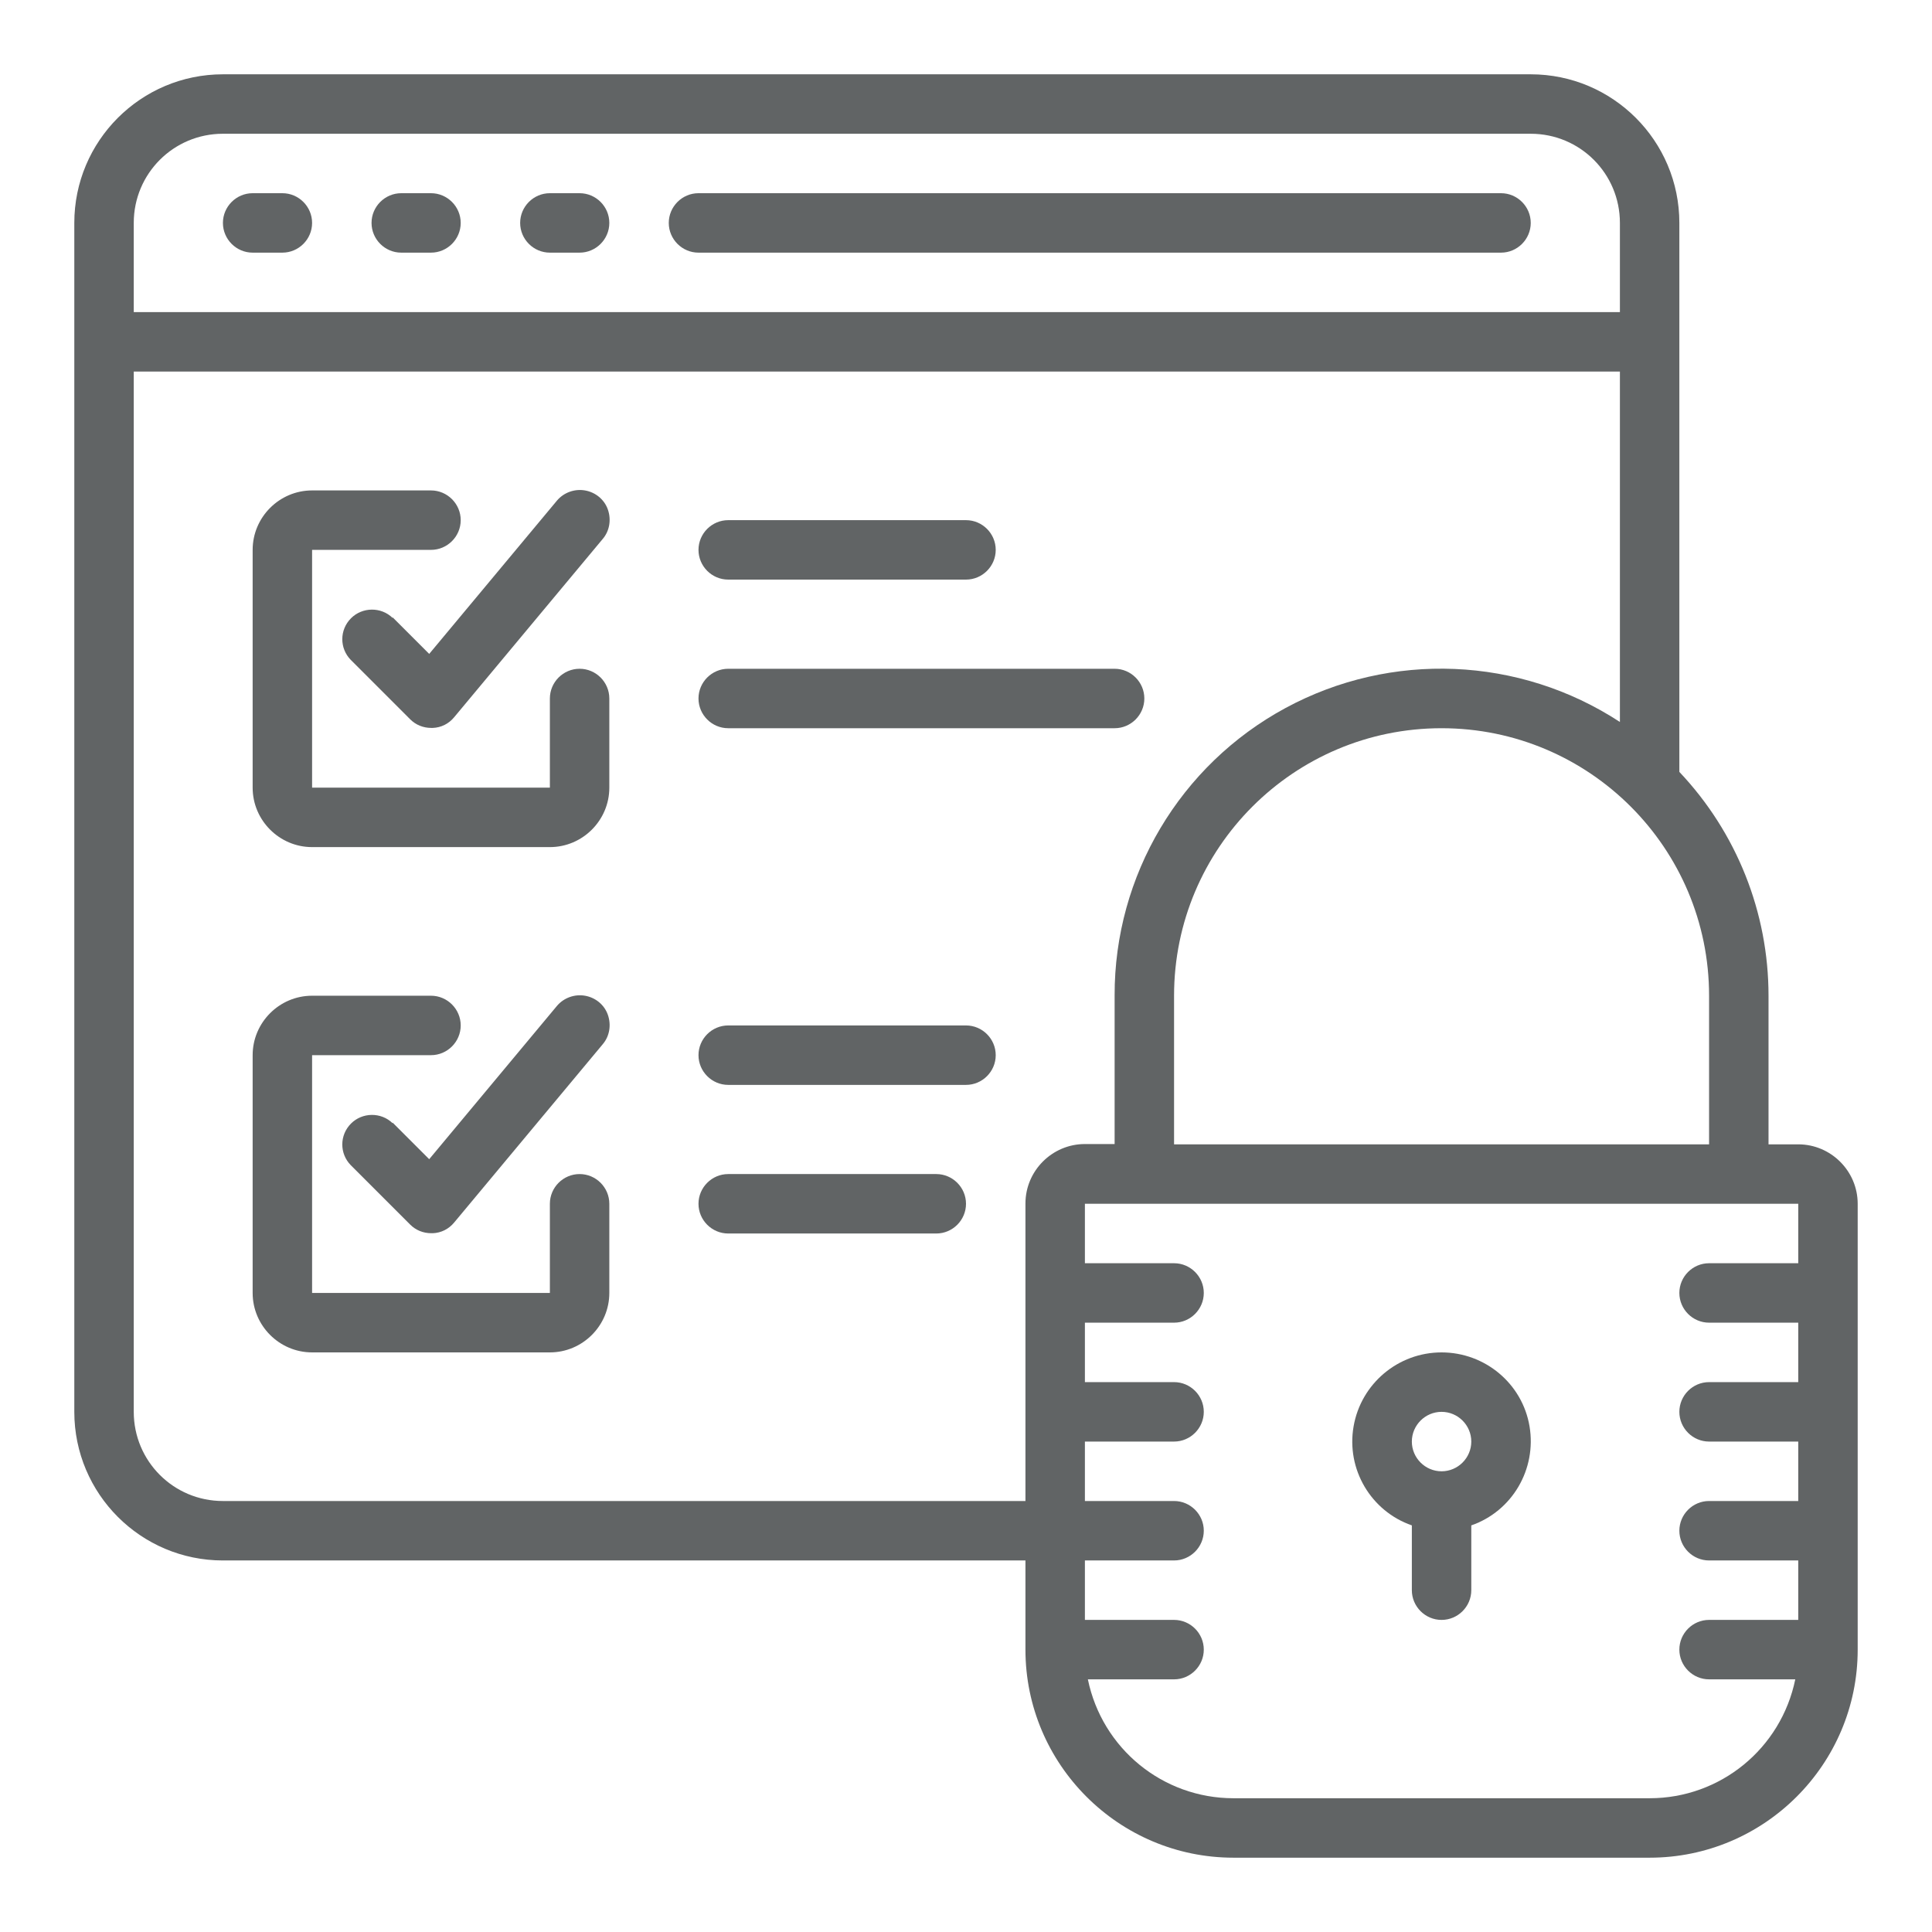
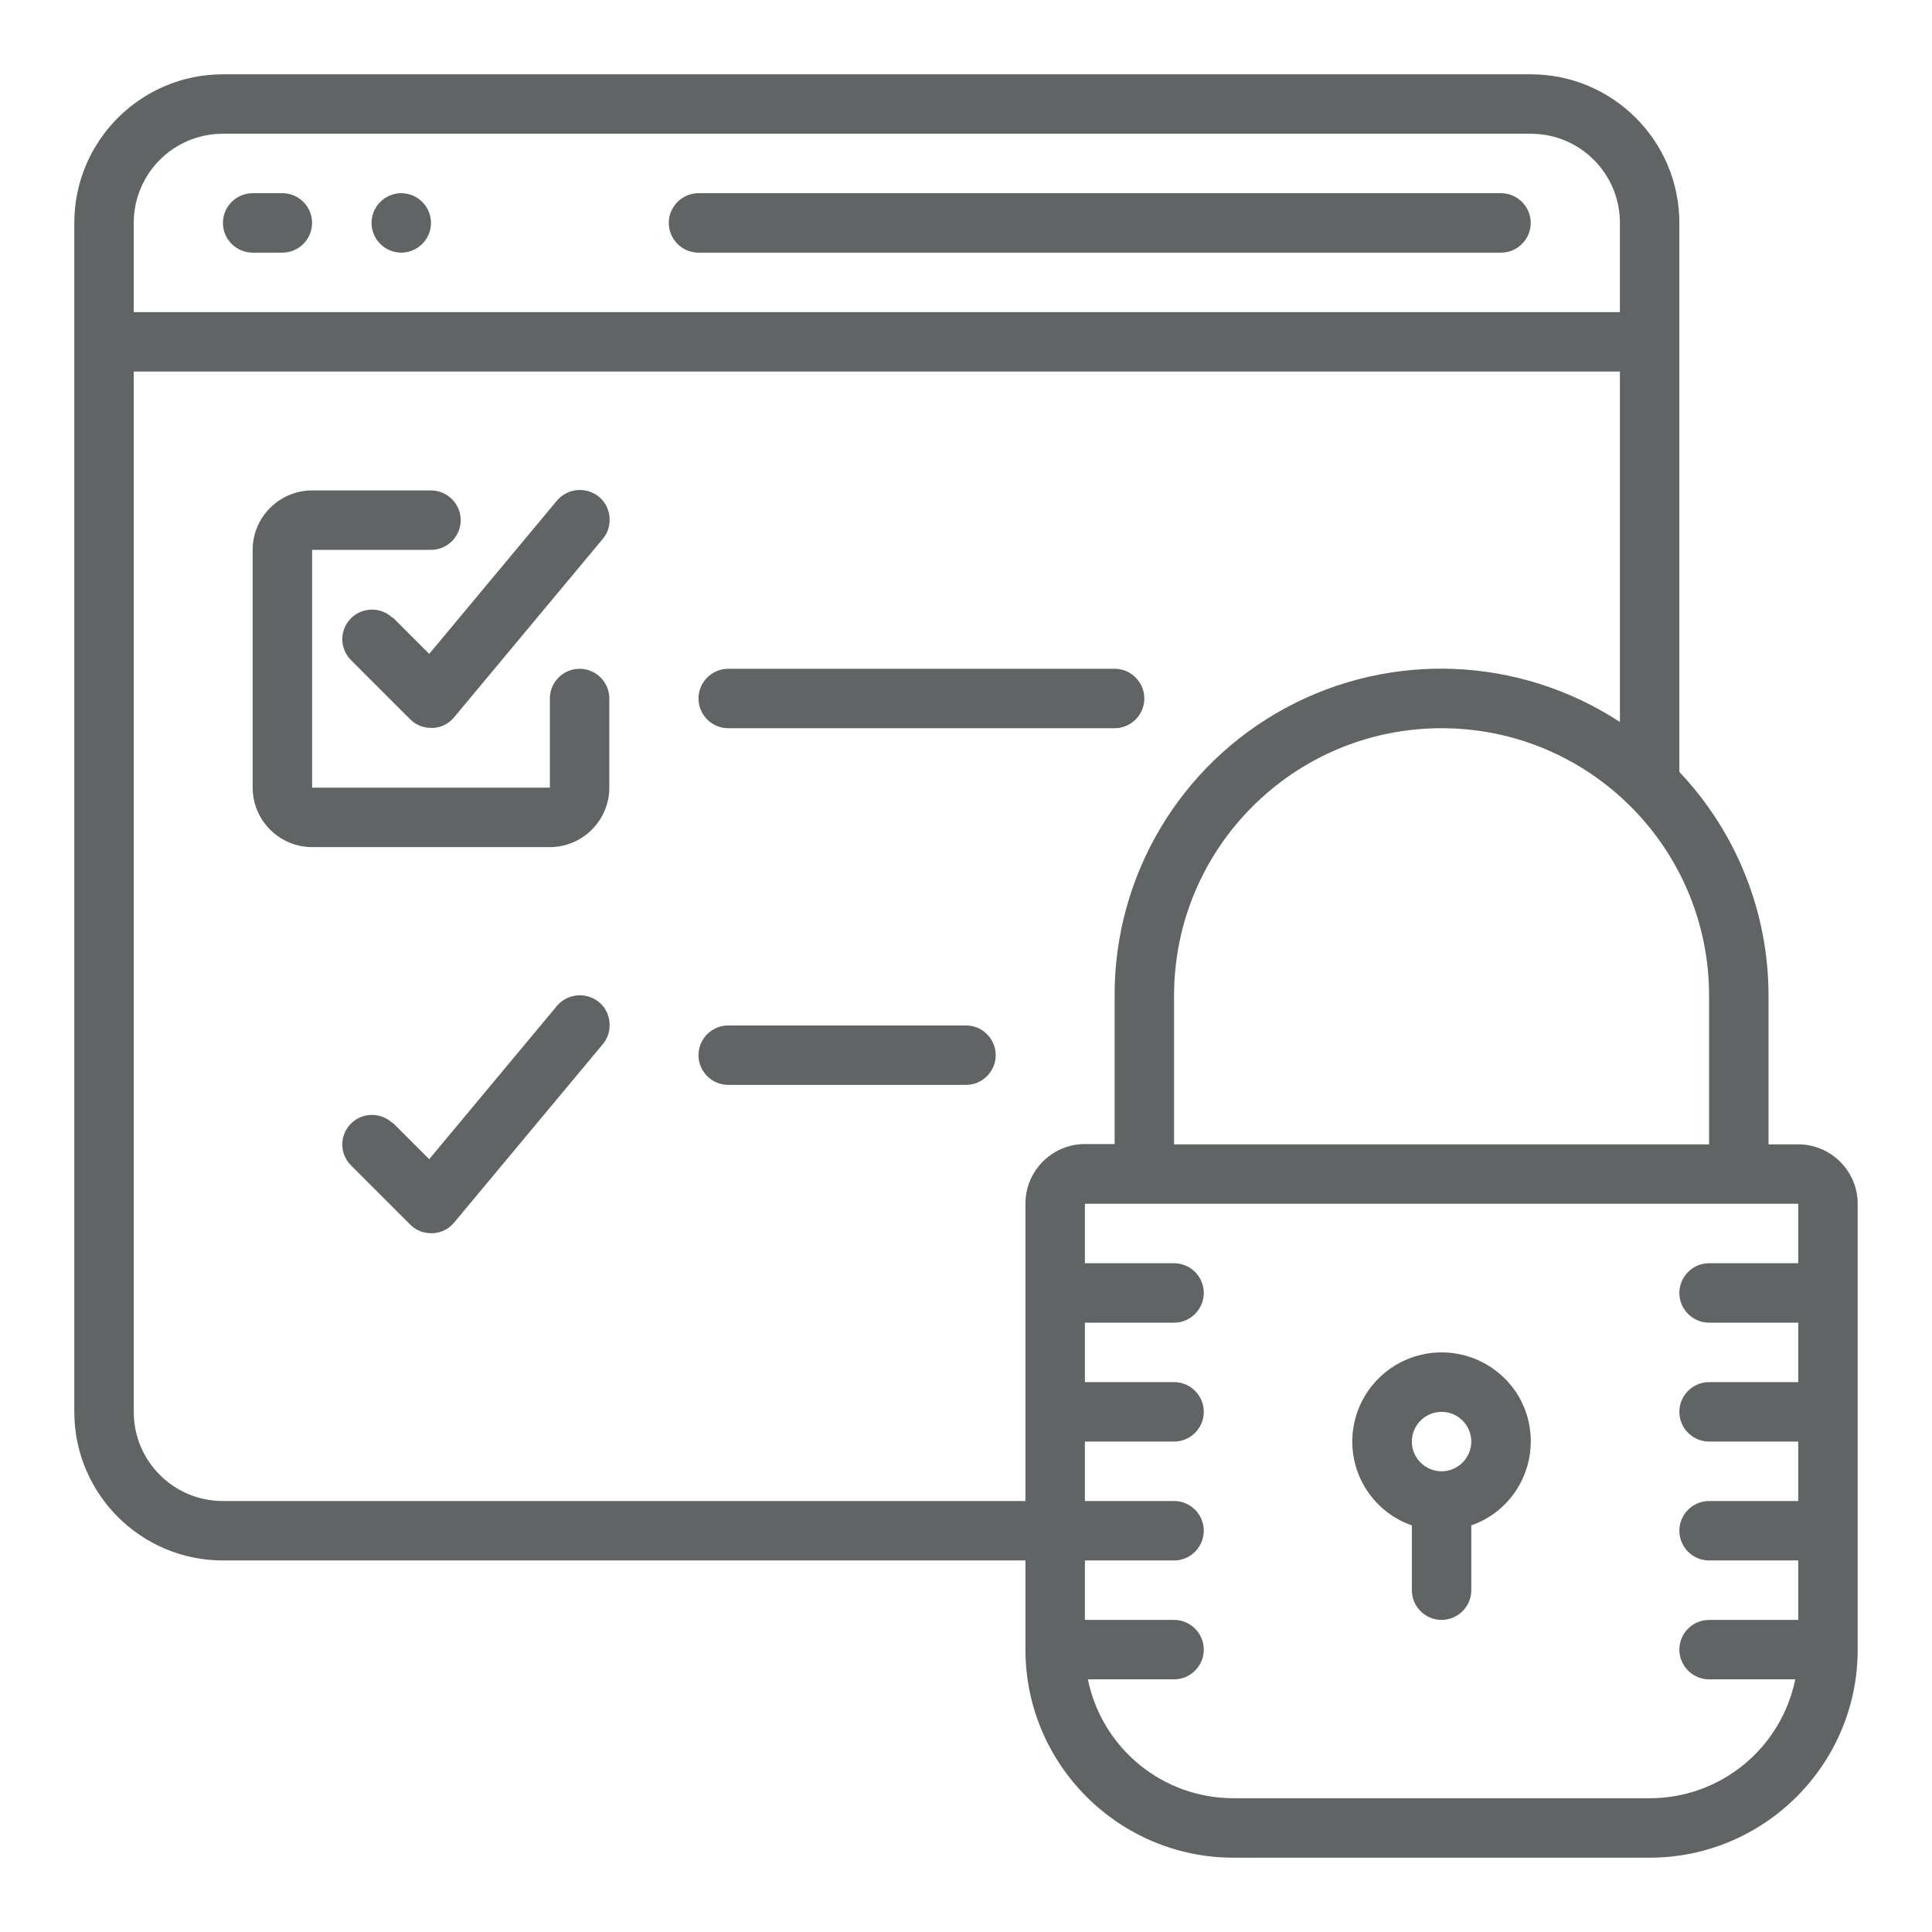
<svg xmlns="http://www.w3.org/2000/svg" id="Layer_1" viewBox="0 0 65 65">
  <defs>
    <style>.cls-1{fill:#616465;}</style>
  </defs>
  <path class="cls-1" d="m9.5,6.5h-1c-.55,0-1,.45-1,1s.45,1,1,1h1c.55,0,1-.45,1-1s-.45-1-1-1Z" />
-   <path class="cls-1" d="m14.5,6.5h-1c-.55,0-1,.45-1,1s.45,1,1,1h1c.55,0,1-.45,1-1s-.45-1-1-1Z" />
-   <path class="cls-1" d="m19.5,6.5h-1c-.55,0-1,.45-1,1s.45,1,1,1h1c.55,0,1-.45,1-1s-.45-1-1-1Z" />
+   <path class="cls-1" d="m14.5,6.5h-1c-.55,0-1,.45-1,1s.45,1,1,1c.55,0,1-.45,1-1s-.45-1-1-1Z" />
  <path class="cls-1" d="m50.5,6.5h-27c-.55,0-1,.45-1,1s.45,1,1,1h27c.55,0,1-.45,1-1s-.45-1-1-1Z" />
  <path class="cls-1" d="m60.5,38.5h-1v-5c0-2.8-1.07-5.49-3-7.53V7.5c0-2.76-2.24-5-5-5H7.5c-2.76,0-5,2.24-5,5v40c0,2.76,2.24,5,5,5h27v3c0,3.86,3.14,7,7,7h14c3.86,0,7-3.14,7-7v-15c0-1.1-.9-2-2-2Zm-3-5v5h-18v-5c0-4.97,4.03-9,9-9s9,4.03,9,9ZM4.5,7.5c0-1.66,1.34-3,3-3h44c1.66,0,3,1.34,3,3v3H4.5v-3Zm30,33v10H7.5c-1.66,0-3-1.34-3-3V12.5h50v11.79c-3.38-2.21-7.7-2.39-11.25-.47s-5.76,5.64-5.75,9.67v5h-1c-1.1,0-2,.9-2,2Zm26,2h-3c-.55,0-1,.45-1,1s.45,1,1,1h3v2h-3c-.55,0-1,.45-1,1s.45,1,1,1h3v2h-3c-.55,0-1,.45-1,1s.45,1,1,1h3v2h-3c-.55,0-1,.45-1,1s.45,1,1,1h2.9c-.48,2.33-2.52,4-4.9,4h-14c-2.38,0-4.42-1.67-4.9-4h2.9c.55,0,1-.45,1-1s-.45-1-1-1h-3v-2h3c.55,0,1-.45,1-1s-.45-1-1-1h-3v-2h3c.55,0,1-.45,1-1s-.45-1-1-1h-3v-2h3c.55,0,1-.45,1-1s-.45-1-1-1h-3v-2h24v2h0Z" />
  <path class="cls-1" d="m47.5,51.32v2.18c0,.55.45,1,1,1s1-.45,1-1v-2.18c1.38-.48,2.2-1.89,1.96-3.33s-1.5-2.49-2.96-2.49c-1.46,0-2.71,1.05-2.96,2.49-.25,1.44.58,2.85,1.96,3.33Zm1-3.82c.55,0,1,.45,1,1s-.45,1-1,1-1-.45-1-1,.45-1,1-1Z" />
  <path class="cls-1" d="m19.5,22.5c-.55,0-1,.45-1,1v3h-8v-8h4c.55,0,1-.45,1-1s-.45-1-1-1h-4c-1.1,0-2,.9-2,2v8c0,1.1.9,2,2,2h8c1.1,0,2-.9,2-2v-3c0-.55-.45-1-1-1Z" />
  <path class="cls-1" d="m13.21,20.79c-.39-.38-1.02-.37-1.4.01-.39.39-.39,1.01-.01,1.4l2,2c.19.19.44.29.71.29h.05c.28-.01.54-.14.72-.36l5-6c.23-.27.29-.65.17-.99-.12-.34-.42-.58-.77-.64s-.71.07-.94.34l-4.3,5.16-1.23-1.23Z" />
-   <path class="cls-1" d="m19.5,39.5c-.55,0-1,.45-1,1v3h-8v-8h4c.55,0,1-.45,1-1s-.45-1-1-1h-4c-1.1,0-2,.9-2,2v8c0,1.1.9,2,2,2h8c1.1,0,2-.9,2-2v-3c0-.55-.45-1-1-1Z" />
  <path class="cls-1" d="m13.21,37.79c-.39-.38-1.02-.37-1.4.01-.39.39-.39,1.01-.01,1.4l2,2c.19.19.44.29.71.29h.05c.28-.01.54-.14.72-.36l5-6c.23-.27.29-.65.17-.99s-.42-.58-.77-.64-.71.07-.94.34l-4.3,5.16-1.23-1.23Z" />
-   <path class="cls-1" d="m24.5,19.5h8c.55,0,1-.45,1-1s-.45-1-1-1h-8c-.55,0-1,.45-1,1s.45,1,1,1Z" />
  <path class="cls-1" d="m38.5,23.5c0-.55-.45-1-1-1h-13c-.55,0-1,.45-1,1s.45,1,1,1h13c.55,0,1-.45,1-1Z" />
  <path class="cls-1" d="m32.5,34.5h-8c-.55,0-1,.45-1,1s.45,1,1,1h8c.55,0,1-.45,1-1s-.45-1-1-1Z" />
-   <path class="cls-1" d="m31.5,39.5h-7c-.55,0-1,.45-1,1s.45,1,1,1h7c.55,0,1-.45,1-1s-.45-1-1-1Z" />
</svg>